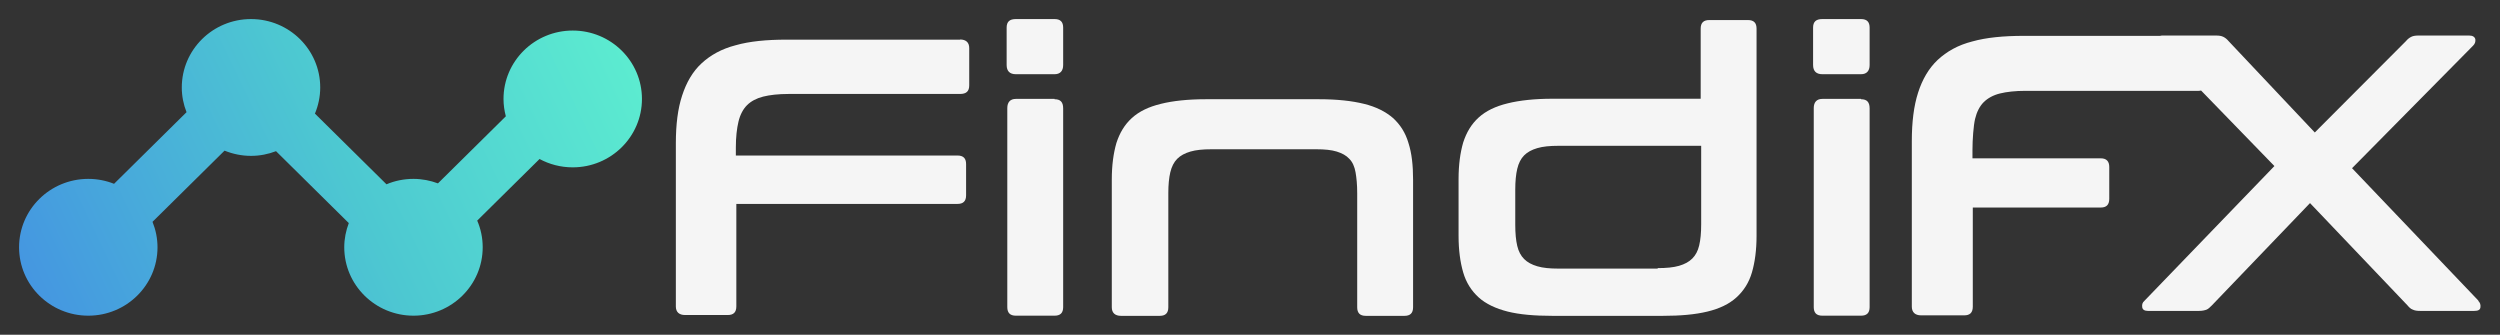
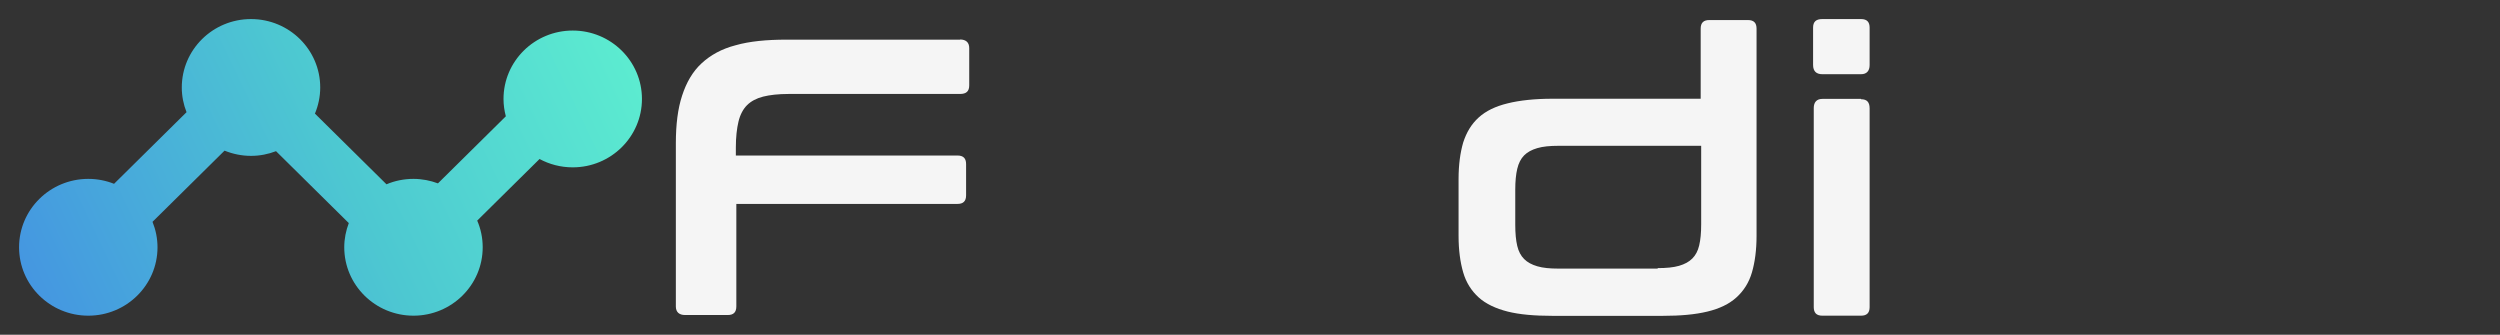
<svg xmlns="http://www.w3.org/2000/svg" width="590" height="79" viewBox="0 0 590 79" fill="none">
  <rect x="0" y="0" width="590" height="79" fill="#333333" stroke="none" />
  <path d="M135.164 7.21C126.144 7.21 118.828 14.439 118.828 23.352C118.828 24.77 119.027 26.131 119.377 27.445L103.356 43.276C101.559 42.607 99.61 42.215 97.58 42.215C95.316 42.215 93.157 42.665 91.209 43.495L74.324 26.811C75.118 24.909 75.573 22.822 75.573 20.642C75.573 11.729 68.257 4.5 59.237 4.5C50.217 4.5 42.901 11.729 42.901 20.642C42.901 22.706 43.309 24.666 44.021 26.477L26.915 43.38C25.037 42.63 22.983 42.215 20.836 42.215C11.816 42.215 4.5 49.445 4.5 58.358C4.5 67.27 11.816 74.5 20.836 74.5C29.856 74.5 37.172 67.27 37.172 58.358C37.172 56.236 36.74 54.207 35.993 52.35L52.994 35.551C54.92 36.335 57.032 36.785 59.237 36.785C61.326 36.785 63.309 36.381 65.141 35.678L82.317 52.65C81.641 54.426 81.244 56.351 81.244 58.358C81.244 67.27 88.56 74.5 97.58 74.5C106.6 74.5 113.916 67.27 113.916 58.358C113.916 56.121 113.461 53.988 112.62 52.062L127.334 37.523C129.657 38.779 132.329 39.494 135.164 39.494C144.184 39.494 151.5 32.265 151.5 23.352C151.5 14.439 144.184 7.21 135.164 7.21Z" fill="url(#paint0_linear_862_22852)" />
  <g clip-path="url(#clip0_862_22852)">
    <path d="M226.558 9.317C227.959 9.317 228.737 10.016 228.737 11.337V20.155C228.737 21.553 228.037 22.175 226.558 22.175H186.106C183.694 22.175 181.671 22.408 180.115 22.796C178.56 23.185 177.237 23.884 176.304 24.816C175.37 25.749 174.67 27.069 174.281 28.701C173.892 30.332 173.659 32.352 173.659 34.839V36.703H225.975C227.375 36.703 227.998 37.402 227.998 38.723V46.104C227.998 47.502 227.297 48.124 225.975 48.124H173.775V72.325C173.775 73.723 173.075 74.345 171.753 74.345H161.678C160.278 74.345 159.5 73.645 159.5 72.325V33.867C159.5 29.361 159.967 25.632 160.978 22.563C161.989 19.456 163.467 16.892 165.568 14.95C167.668 13.007 170.313 11.531 173.62 10.677C176.887 9.744 180.932 9.356 185.639 9.356H226.597L226.52 9.278L226.558 9.317Z" fill="#F5F5F5" />
-     <path d="M248.885 4.5C250.286 4.5 250.908 5.199 250.908 6.52V15.338C250.908 16.736 250.208 17.513 248.885 17.513H239.745C238.344 17.513 237.566 16.814 237.566 15.338V6.52C237.566 5.122 238.267 4.5 239.745 4.5H248.885ZM248.885 23.418C250.286 23.418 250.908 24.117 250.908 25.593V72.48C250.908 73.879 250.208 74.5 248.885 74.5H239.745C238.344 74.5 237.722 73.801 237.722 72.48V25.515C237.722 24.117 238.422 23.34 239.745 23.34H248.885V23.418Z" fill="#F5F5F5" />
    <path d="M439.208 4.5C440.608 4.5 441.231 5.199 441.231 6.52V15.338C441.231 16.736 440.531 17.513 439.208 17.513H430.067C428.667 17.513 427.889 16.814 427.889 15.338V6.52C427.889 5.122 428.589 4.5 430.067 4.5H439.208ZM439.208 23.418C440.608 23.418 441.231 24.117 441.231 25.593V72.48C441.231 73.879 440.531 74.5 439.208 74.5H430.067C428.667 74.5 428.045 73.801 428.045 72.48V25.515C428.045 24.117 428.745 23.34 430.067 23.34H439.208V23.418Z" fill="#F5F5F5" />
-     <path d="M311.354 23.418C315.555 23.418 319.056 23.806 321.895 24.506C324.774 25.205 327.03 26.37 328.741 27.846C330.453 29.4 331.697 31.342 332.397 33.751C333.175 36.159 333.487 39.034 333.487 42.375V72.519C333.487 73.917 332.786 74.539 331.464 74.539H322.323C320.923 74.539 320.3 73.84 320.3 72.519V45.56C320.3 43.618 320.145 41.986 319.911 40.665C319.678 39.345 319.211 38.257 318.433 37.48C317.733 36.703 316.722 36.159 315.477 35.771C314.233 35.382 312.599 35.227 310.654 35.227H285.915C283.893 35.227 282.259 35.382 280.937 35.771C279.614 36.159 278.603 36.703 277.825 37.48C277.047 38.257 276.502 39.345 276.191 40.665C275.88 41.986 275.724 43.618 275.724 45.56V72.519C275.724 73.917 275.024 74.539 273.702 74.539H264.561C263.161 74.539 262.383 73.84 262.383 72.519V42.375C262.383 39.034 262.772 36.159 263.472 33.751C264.25 31.342 265.417 29.4 267.128 27.846C268.84 26.292 271.096 25.205 273.974 24.506C276.775 23.806 280.353 23.418 284.515 23.418H311.354Z" fill="#F5F5F5" />
    <path d="M401.361 23.418V6.753C401.361 5.355 402.062 4.733 403.384 4.733H412.525C413.925 4.733 414.547 5.432 414.547 6.753V55.66C414.547 59.001 414.159 61.875 413.458 64.284C412.758 66.692 411.513 68.634 409.802 70.188C408.091 71.742 405.835 72.83 402.956 73.529C400.078 74.228 396.577 74.539 392.415 74.539H366.354C362.153 74.539 358.575 74.228 355.813 73.529C353.051 72.83 350.679 71.742 348.967 70.188C347.256 68.634 346.011 66.692 345.311 64.284C344.611 61.875 344.222 59.001 344.222 55.66V42.258C344.222 38.917 344.611 36.043 345.311 33.634C346.089 31.226 347.256 29.284 348.967 27.73C350.679 26.176 352.935 25.088 355.813 24.389C358.614 23.69 362.192 23.301 366.354 23.301H401.361V23.379V23.418ZM391.209 63.274C393.232 63.274 394.943 63.118 396.266 62.73C397.588 62.341 398.6 61.797 399.378 61.02C400.156 60.244 400.7 59.234 401.011 57.913C401.322 56.592 401.478 54.961 401.478 52.941V34.411H367.793C365.771 34.411 364.137 34.567 362.814 34.955C361.492 35.343 360.481 35.887 359.703 36.664C358.925 37.441 358.38 38.529 358.069 39.85C357.758 41.17 357.602 42.802 357.602 44.744V53.057C357.602 55.077 357.758 56.709 358.069 58.029C358.38 59.35 358.925 60.36 359.703 61.137C360.481 61.914 361.492 62.458 362.814 62.846C364.137 63.235 365.771 63.39 367.793 63.39H391.209V63.312V63.274Z" fill="#F5F5F5" />
-     <path d="M584.955 71.004L555.082 39.694L583.633 10.793C584.1 10.327 584.255 9.861 584.177 9.239C584.022 8.695 583.555 8.385 582.699 8.385H570.836C570.058 8.385 569.513 8.462 569.046 8.695C568.58 8.928 568.191 9.239 567.802 9.705L546.292 31.265L525.949 9.705C525.56 9.239 525.171 8.928 524.704 8.695C524.237 8.462 523.693 8.385 522.915 8.385H510.195C510.195 8.385 509.923 8.423 509.767 8.462H477.638C472.854 8.462 468.77 8.851 465.464 9.783C462.08 10.638 459.435 12.153 457.295 14.134C455.195 16.115 453.678 18.718 452.667 21.864C451.655 25.011 451.188 28.817 451.188 33.362V72.364C451.188 73.684 451.966 74.422 453.367 74.422H463.558C464.88 74.422 465.58 73.801 465.58 72.364V48.978H495.764C497.087 48.978 497.787 48.357 497.787 46.919V39.422C497.787 38.102 497.165 37.364 495.764 37.364H465.503V35.46C465.503 32.935 465.736 29.672 466.125 28.041C466.514 26.409 467.214 25.049 468.148 24.117C469.081 23.185 470.404 22.447 471.998 22.058C473.554 21.67 475.616 21.437 478.027 21.437H518.908C519.103 21.437 519.258 21.398 519.453 21.359L536.762 39.189L506.111 70.965C505.567 71.431 505.489 71.897 505.567 72.519C505.644 73.063 506.111 73.374 506.889 73.374H518.986C519.764 73.374 520.386 73.218 520.775 73.063C521.164 72.907 521.553 72.519 522.02 72.053L545.164 47.929L568.152 72.053C568.541 72.519 568.93 72.907 569.396 73.063C569.863 73.296 570.408 73.374 571.186 73.374H583.905C584.839 73.374 585.305 73.14 585.383 72.519C585.461 71.897 585.305 71.431 584.839 70.965L584.955 71.004Z" fill="#F5F5F5" />
  </g>
  <defs>
    <linearGradient id="paint0_linear_862_22852" x1="174.849" y1="-21.454" x2="-24.39" y2="73.775" gradientUnits="userSpaceOnUse">
      <stop stop-color="#64FFD0" />
      <stop offset="0.5" stop-color="#4DC8D1" />
      <stop offset="1" stop-color="#4183E7" />
    </linearGradient>
    <clipPath id="clip0_862_22852">
      <rect width="426" height="70" fill="white" transform="translate(159.5 4.5)" />
    </clipPath>
  </defs>
</svg>